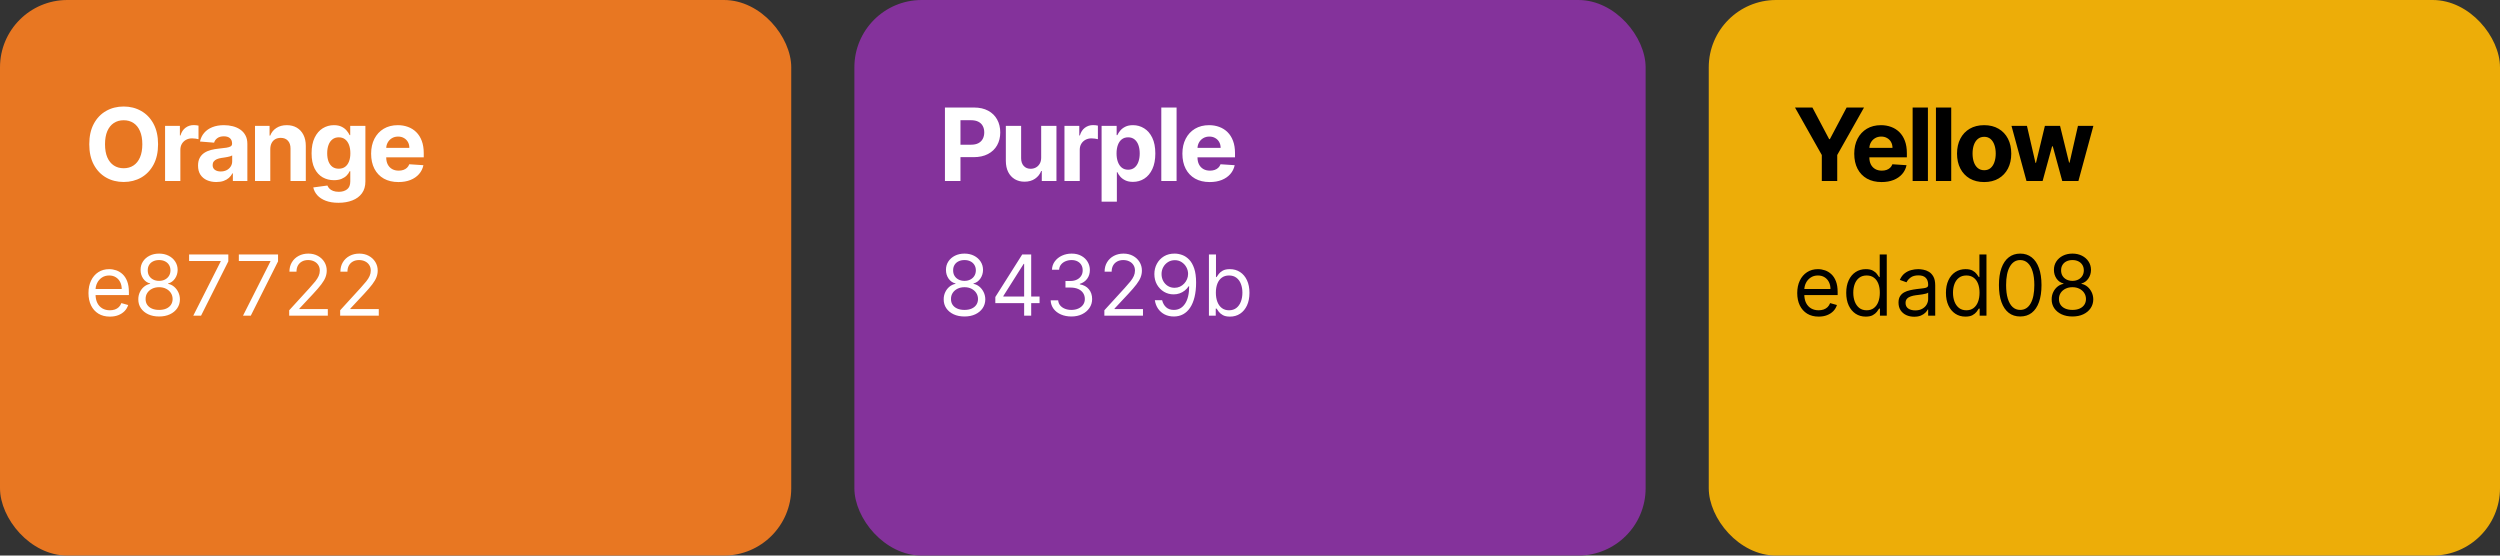
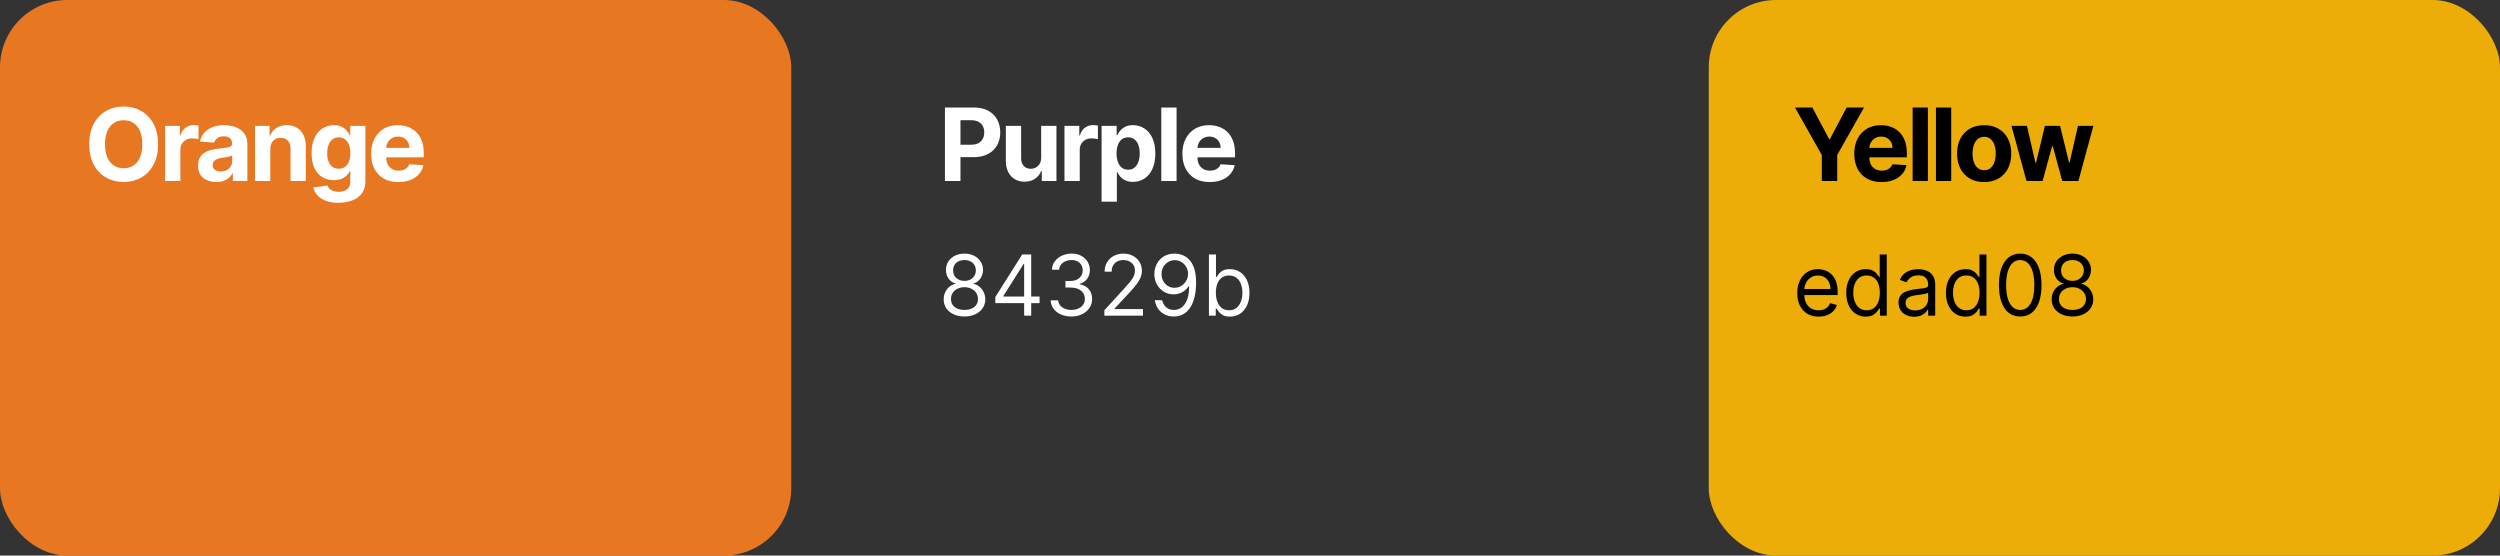
<svg xmlns="http://www.w3.org/2000/svg" width="594" height="132" viewBox="0 0 594 132" fill="none">
  <rect x="0" y="0" width="594" height="132" fill="#333333" stroke="none" />
  <rect width="188" height="132" rx="16" fill="#E87722" />
  <path d="M37.557 34.273C37.557 36.176 37.196 37.795 36.474 39.131C35.758 40.466 34.781 41.486 33.543 42.19C32.31 42.889 30.923 43.239 29.384 43.239C27.832 43.239 26.44 42.886 25.207 42.182C23.974 41.477 23 40.457 22.284 39.122C21.568 37.787 21.21 36.17 21.21 34.273C21.21 32.369 21.568 30.75 22.284 29.415C23 28.079 23.974 27.062 25.207 26.364C26.44 25.659 27.832 25.307 29.384 25.307C30.923 25.307 32.31 25.659 33.543 26.364C34.781 27.062 35.758 28.079 36.474 29.415C37.196 30.75 37.557 32.369 37.557 34.273ZM33.815 34.273C33.815 33.04 33.631 32 33.261 31.153C32.898 30.307 32.383 29.665 31.719 29.227C31.054 28.79 30.276 28.571 29.384 28.571C28.491 28.571 27.713 28.79 27.048 29.227C26.384 29.665 25.866 30.307 25.497 31.153C25.134 32 24.952 33.04 24.952 34.273C24.952 35.506 25.134 36.545 25.497 37.392C25.866 38.239 26.384 38.881 27.048 39.318C27.713 39.756 28.491 39.974 29.384 39.974C30.276 39.974 31.054 39.756 31.719 39.318C32.383 38.881 32.898 38.239 33.261 37.392C33.631 36.545 33.815 35.506 33.815 34.273ZM39.222 43V29.909H42.742V32.193H42.879C43.117 31.381 43.518 30.767 44.08 30.352C44.643 29.932 45.291 29.722 46.023 29.722C46.205 29.722 46.401 29.733 46.611 29.756C46.822 29.778 47.006 29.81 47.166 29.849V33.071C46.995 33.02 46.759 32.974 46.458 32.935C46.157 32.895 45.881 32.875 45.631 32.875C45.097 32.875 44.62 32.992 44.2 33.224C43.785 33.452 43.455 33.77 43.211 34.179C42.972 34.588 42.853 35.06 42.853 35.594V43H39.222ZM51.401 43.247C50.565 43.247 49.821 43.102 49.168 42.812C48.514 42.517 47.997 42.082 47.617 41.508C47.242 40.929 47.054 40.207 47.054 39.344C47.054 38.617 47.188 38.006 47.455 37.511C47.722 37.017 48.085 36.619 48.545 36.318C49.006 36.017 49.528 35.79 50.114 35.636C50.705 35.483 51.324 35.375 51.972 35.312C52.733 35.233 53.347 35.159 53.812 35.091C54.278 35.017 54.617 34.909 54.827 34.767C55.037 34.625 55.142 34.415 55.142 34.136V34.085C55.142 33.545 54.972 33.128 54.631 32.832C54.295 32.537 53.818 32.389 53.199 32.389C52.545 32.389 52.026 32.534 51.639 32.824C51.253 33.108 50.997 33.466 50.872 33.898L47.514 33.625C47.685 32.83 48.02 32.142 48.52 31.562C49.02 30.977 49.665 30.528 50.455 30.216C51.25 29.898 52.17 29.739 53.216 29.739C53.943 29.739 54.639 29.824 55.304 29.994C55.974 30.165 56.568 30.429 57.085 30.787C57.608 31.145 58.02 31.605 58.321 32.168C58.622 32.724 58.773 33.392 58.773 34.17V43H55.33V41.185H55.227C55.017 41.594 54.736 41.955 54.383 42.267C54.031 42.574 53.608 42.815 53.114 42.992C52.619 43.162 52.048 43.247 51.401 43.247ZM52.44 40.742C52.974 40.742 53.446 40.636 53.855 40.426C54.264 40.21 54.585 39.92 54.818 39.557C55.051 39.193 55.168 38.781 55.168 38.321V36.932C55.054 37.006 54.898 37.074 54.699 37.136C54.506 37.193 54.287 37.247 54.043 37.298C53.798 37.344 53.554 37.386 53.31 37.426C53.065 37.46 52.844 37.492 52.645 37.52C52.219 37.582 51.847 37.682 51.528 37.818C51.21 37.955 50.963 38.139 50.787 38.372C50.611 38.599 50.523 38.883 50.523 39.224C50.523 39.719 50.702 40.097 51.06 40.358C51.423 40.614 51.883 40.742 52.44 40.742ZM64.22 35.432V43H60.59V29.909H64.05V32.219H64.203C64.493 31.457 64.979 30.855 65.66 30.412C66.342 29.963 67.169 29.739 68.141 29.739C69.05 29.739 69.842 29.938 70.519 30.335C71.195 30.733 71.72 31.301 72.095 32.04C72.47 32.773 72.658 33.648 72.658 34.665V43H69.027V35.312C69.033 34.511 68.828 33.886 68.413 33.438C67.999 32.983 67.428 32.756 66.7 32.756C66.212 32.756 65.78 32.861 65.405 33.071C65.035 33.281 64.746 33.588 64.535 33.992C64.331 34.389 64.226 34.869 64.22 35.432ZM80.417 48.182C79.241 48.182 78.232 48.02 77.391 47.696C76.556 47.378 75.891 46.943 75.397 46.392C74.903 45.841 74.582 45.222 74.434 44.534L77.792 44.082C77.894 44.344 78.056 44.588 78.278 44.815C78.499 45.043 78.792 45.224 79.156 45.361C79.525 45.503 79.974 45.574 80.502 45.574C81.292 45.574 81.942 45.381 82.454 44.994C82.971 44.614 83.229 43.974 83.229 43.077V40.682H83.076C82.917 41.045 82.678 41.389 82.36 41.713C82.042 42.037 81.633 42.301 81.133 42.506C80.633 42.71 80.036 42.812 79.343 42.812C78.36 42.812 77.465 42.585 76.658 42.131C75.857 41.67 75.218 40.969 74.741 40.026C74.269 39.077 74.033 37.878 74.033 36.429C74.033 34.946 74.275 33.707 74.758 32.713C75.241 31.719 75.883 30.974 76.684 30.48C77.491 29.986 78.374 29.739 79.335 29.739C80.067 29.739 80.681 29.864 81.175 30.114C81.67 30.358 82.067 30.665 82.369 31.034C82.675 31.398 82.911 31.756 83.076 32.108H83.212V29.909H86.817V43.128C86.817 44.242 86.545 45.173 85.999 45.923C85.454 46.673 84.698 47.236 83.732 47.611C82.772 47.992 81.667 48.182 80.417 48.182ZM80.494 40.085C81.079 40.085 81.573 39.94 81.977 39.651C82.386 39.355 82.698 38.935 82.914 38.389C83.136 37.838 83.246 37.179 83.246 36.412C83.246 35.645 83.138 34.98 82.923 34.418C82.707 33.849 82.394 33.409 81.985 33.097C81.576 32.784 81.079 32.628 80.494 32.628C79.897 32.628 79.394 32.79 78.985 33.114C78.576 33.432 78.266 33.875 78.056 34.443C77.846 35.011 77.741 35.668 77.741 36.412C77.741 37.168 77.846 37.821 78.056 38.372C78.272 38.918 78.582 39.341 78.985 39.642C79.394 39.938 79.897 40.085 80.494 40.085ZM94.673 43.256C93.326 43.256 92.167 42.983 91.195 42.438C90.229 41.886 89.485 41.108 88.962 40.102C88.44 39.091 88.178 37.895 88.178 36.514C88.178 35.168 88.44 33.986 88.962 32.969C89.485 31.952 90.221 31.159 91.17 30.591C92.124 30.023 93.244 29.739 94.528 29.739C95.391 29.739 96.195 29.878 96.94 30.156C97.69 30.429 98.343 30.841 98.9 31.392C99.462 31.943 99.9 32.636 100.212 33.472C100.525 34.301 100.681 35.273 100.681 36.386V37.383H89.627V35.133H97.263C97.263 34.611 97.15 34.148 96.923 33.744C96.695 33.341 96.38 33.026 95.977 32.798C95.579 32.565 95.116 32.449 94.587 32.449C94.036 32.449 93.548 32.577 93.121 32.832C92.701 33.082 92.371 33.42 92.133 33.847C91.894 34.267 91.772 34.736 91.766 35.253V37.392C91.766 38.04 91.886 38.599 92.124 39.071C92.369 39.543 92.712 39.906 93.156 40.162C93.599 40.418 94.124 40.545 94.732 40.545C95.136 40.545 95.505 40.489 95.84 40.375C96.175 40.261 96.462 40.091 96.701 39.864C96.94 39.636 97.121 39.358 97.246 39.028L100.604 39.25C100.434 40.057 100.085 40.761 99.556 41.364C99.033 41.96 98.357 42.426 97.528 42.761C96.704 43.091 95.752 43.256 94.673 43.256Z" fill="white" />
-   <path d="M26.108 75.227C25.057 75.227 24.15 74.995 23.388 74.531C22.63 74.062 22.046 73.409 21.634 72.571C21.226 71.728 21.023 70.748 21.023 69.631C21.023 68.513 21.226 67.528 21.634 66.676C22.046 65.819 22.618 65.151 23.352 64.673C24.091 64.19 24.953 63.949 25.938 63.949C26.506 63.949 27.067 64.044 27.621 64.233C28.175 64.422 28.679 64.73 29.134 65.156C29.588 65.578 29.95 66.136 30.22 66.832C30.49 67.528 30.625 68.385 30.625 69.403V70.114H22.216V68.665H28.921C28.921 68.049 28.797 67.5 28.551 67.017C28.31 66.534 27.964 66.153 27.514 65.874C27.069 65.594 26.544 65.454 25.938 65.454C25.27 65.454 24.692 65.62 24.204 65.952C23.722 66.278 23.35 66.704 23.09 67.23C22.829 67.756 22.699 68.319 22.699 68.921V69.886C22.699 70.71 22.841 71.409 23.125 71.981C23.414 72.55 23.814 72.983 24.325 73.281C24.837 73.575 25.431 73.722 26.108 73.722C26.548 73.722 26.946 73.66 27.301 73.537C27.661 73.409 27.971 73.22 28.232 72.969C28.492 72.713 28.693 72.396 28.835 72.017L30.454 72.472C30.284 73.021 29.998 73.504 29.595 73.921C29.193 74.332 28.695 74.654 28.104 74.886C27.512 75.114 26.847 75.227 26.108 75.227ZM37.805 75.199C36.83 75.199 35.968 75.026 35.22 74.68C34.477 74.33 33.897 73.849 33.48 73.239C33.063 72.623 32.858 71.922 32.862 71.136C32.858 70.521 32.978 69.953 33.224 69.432C33.471 68.906 33.807 68.468 34.233 68.118C34.664 67.763 35.144 67.538 35.675 67.443V67.358C34.979 67.178 34.425 66.787 34.013 66.186C33.601 65.58 33.397 64.891 33.402 64.119C33.397 63.381 33.584 62.72 33.963 62.138C34.342 61.555 34.863 61.096 35.526 60.76C36.193 60.424 36.953 60.256 37.805 60.256C38.648 60.256 39.401 60.424 40.064 60.76C40.727 61.096 41.248 61.555 41.626 62.138C42.01 62.72 42.204 63.381 42.209 64.119C42.204 64.891 41.993 65.58 41.577 66.186C41.165 66.787 40.618 67.178 39.936 67.358V67.443C40.462 67.538 40.935 67.763 41.356 68.118C41.778 68.468 42.114 68.906 42.365 69.432C42.616 69.953 42.744 70.521 42.749 71.136C42.744 71.922 42.531 72.623 42.109 73.239C41.693 73.849 41.113 74.33 40.369 74.68C39.631 75.026 38.776 75.199 37.805 75.199ZM37.805 73.636C38.464 73.636 39.032 73.53 39.51 73.317C39.988 73.104 40.358 72.803 40.618 72.415C40.878 72.026 41.011 71.572 41.016 71.051C41.011 70.502 40.869 70.017 40.59 69.595C40.31 69.174 39.929 68.842 39.446 68.601C38.968 68.359 38.421 68.239 37.805 68.239C37.185 68.239 36.631 68.359 36.144 68.601C35.66 68.842 35.279 69.174 35 69.595C34.725 70.017 34.59 70.502 34.595 71.051C34.59 71.572 34.716 72.026 34.972 72.415C35.232 72.803 35.604 73.104 36.087 73.317C36.57 73.53 37.142 73.636 37.805 73.636ZM37.805 66.733C38.326 66.733 38.788 66.629 39.19 66.421C39.597 66.212 39.917 65.921 40.149 65.547C40.381 65.173 40.499 64.735 40.504 64.233C40.499 63.74 40.383 63.312 40.156 62.947C39.929 62.578 39.614 62.294 39.212 62.095C38.809 61.892 38.34 61.79 37.805 61.79C37.261 61.79 36.785 61.892 36.378 62.095C35.971 62.294 35.656 62.578 35.433 62.947C35.211 63.312 35.102 63.74 35.106 64.233C35.102 64.735 35.213 65.173 35.44 65.547C35.672 65.921 35.992 66.212 36.399 66.421C36.806 66.629 37.275 66.733 37.805 66.733ZM45.925 75L52.431 62.131V62.017H44.931V60.455H54.249V62.102L47.772 75H45.925ZM57.742 75L64.247 62.131V62.017H56.747V60.455H66.065V62.102L59.588 75H57.742ZM68.713 75V73.722L73.514 68.466C74.077 67.85 74.541 67.315 74.906 66.861C75.27 66.401 75.54 65.971 75.716 65.568C75.895 65.161 75.985 64.735 75.985 64.29C75.985 63.778 75.862 63.336 75.616 62.962C75.375 62.588 75.043 62.299 74.622 62.095C74.2 61.892 73.727 61.79 73.201 61.79C72.643 61.79 72.155 61.906 71.738 62.138C71.326 62.365 71.007 62.685 70.779 63.097C70.557 63.508 70.446 63.992 70.446 64.546H68.769C68.769 63.693 68.966 62.945 69.359 62.301C69.752 61.657 70.287 61.155 70.964 60.795C71.646 60.436 72.411 60.256 73.258 60.256C74.11 60.256 74.866 60.436 75.524 60.795C76.182 61.155 76.698 61.641 77.072 62.251C77.446 62.862 77.633 63.542 77.633 64.29C77.633 64.825 77.536 65.348 77.342 65.859C77.153 66.366 76.821 66.932 76.348 67.557C75.879 68.177 75.228 68.935 74.394 69.829L71.127 73.324V73.438H77.889V75H68.713ZM80.822 75V73.722L85.623 68.466C86.187 67.85 86.651 67.315 87.015 66.861C87.38 66.401 87.65 65.971 87.825 65.568C88.005 65.161 88.095 64.735 88.095 64.29C88.095 63.778 87.972 63.336 87.725 62.962C87.484 62.588 87.153 62.299 86.731 62.095C86.31 61.892 85.836 61.79 85.311 61.79C84.752 61.79 84.264 61.906 83.848 62.138C83.436 62.365 83.116 62.685 82.889 63.097C82.666 63.508 82.555 63.992 82.555 64.546H80.879C80.879 63.693 81.075 62.945 81.468 62.301C81.861 61.657 82.396 61.155 83.073 60.795C83.755 60.436 84.52 60.256 85.368 60.256C86.22 60.256 86.975 60.436 87.633 60.795C88.291 61.155 88.807 61.641 89.181 62.251C89.555 62.862 89.743 63.542 89.743 64.29C89.743 64.825 89.645 65.348 89.451 65.859C89.262 66.366 88.93 66.932 88.457 67.557C87.988 68.177 87.337 68.935 86.504 69.829L83.237 73.324V73.438H89.998V75H80.822Z" fill="white" />
-   <rect x="203" width="188" height="132" rx="16" fill="#84329B" />
  <path d="M224.517 43V25.546H231.403C232.727 25.546 233.855 25.798 234.787 26.304C235.719 26.804 236.429 27.5 236.918 28.392C237.412 29.278 237.659 30.301 237.659 31.46C237.659 32.619 237.409 33.642 236.909 34.528C236.409 35.415 235.685 36.105 234.736 36.599C233.793 37.094 232.651 37.341 231.31 37.341H226.92V34.383H230.713C231.423 34.383 232.009 34.261 232.469 34.017C232.935 33.767 233.281 33.423 233.509 32.986C233.741 32.543 233.858 32.034 233.858 31.46C233.858 30.881 233.741 30.375 233.509 29.943C233.281 29.506 232.935 29.168 232.469 28.929C232.003 28.685 231.412 28.562 230.696 28.562H228.207V43H224.517ZM247.383 37.426V29.909H251.013V43H247.528V40.622H247.391C247.096 41.389 246.604 42.006 245.917 42.472C245.235 42.938 244.403 43.17 243.42 43.17C242.545 43.17 241.775 42.972 241.11 42.574C240.445 42.176 239.925 41.611 239.55 40.878C239.181 40.145 238.994 39.267 238.988 38.244V29.909H242.619V37.597C242.624 38.369 242.832 38.98 243.241 39.429C243.65 39.878 244.198 40.102 244.886 40.102C245.323 40.102 245.732 40.003 246.113 39.804C246.494 39.599 246.8 39.298 247.033 38.901C247.272 38.503 247.388 38.011 247.383 37.426ZM252.918 43V29.909H256.438V32.193H256.574C256.813 31.381 257.213 30.767 257.776 30.352C258.338 29.932 258.986 29.722 259.719 29.722C259.901 29.722 260.097 29.733 260.307 29.756C260.517 29.778 260.702 29.81 260.861 29.849V33.071C260.69 33.02 260.455 32.974 260.153 32.935C259.852 32.895 259.577 32.875 259.327 32.875C258.793 32.875 258.315 32.992 257.895 33.224C257.48 33.452 257.151 33.77 256.906 34.179C256.668 34.588 256.548 35.06 256.548 35.594V43H252.918ZM261.738 47.909V29.909H265.317V32.108H265.479C265.638 31.756 265.869 31.398 266.17 31.034C266.477 30.665 266.874 30.358 267.363 30.114C267.857 29.864 268.471 29.739 269.204 29.739C270.158 29.739 271.039 29.989 271.846 30.489C272.653 30.983 273.298 31.73 273.781 32.73C274.263 33.724 274.505 34.972 274.505 36.472C274.505 37.932 274.269 39.165 273.798 40.17C273.332 41.17 272.695 41.929 271.888 42.446C271.087 42.957 270.19 43.213 269.195 43.213C268.491 43.213 267.891 43.097 267.397 42.864C266.908 42.631 266.508 42.338 266.195 41.986C265.883 41.628 265.644 41.267 265.479 40.903H265.369V47.909H261.738ZM265.292 36.455C265.292 37.233 265.4 37.912 265.616 38.492C265.832 39.071 266.144 39.523 266.553 39.847C266.962 40.165 267.46 40.324 268.045 40.324C268.636 40.324 269.136 40.162 269.545 39.838C269.954 39.508 270.263 39.054 270.474 38.474C270.69 37.889 270.798 37.216 270.798 36.455C270.798 35.699 270.692 35.034 270.482 34.46C270.272 33.886 269.962 33.438 269.553 33.114C269.144 32.79 268.641 32.628 268.045 32.628C267.454 32.628 266.954 32.784 266.545 33.097C266.141 33.409 265.832 33.852 265.616 34.426C265.4 35 265.292 35.676 265.292 36.455ZM279.556 25.546V43H275.925V25.546H279.556ZM287.43 43.256C286.084 43.256 284.925 42.983 283.953 42.438C282.987 41.886 282.243 41.108 281.72 40.102C281.197 39.091 280.936 37.895 280.936 36.514C280.936 35.168 281.197 33.986 281.72 32.969C282.243 31.952 282.979 31.159 283.928 30.591C284.882 30.023 286.001 29.739 287.286 29.739C288.149 29.739 288.953 29.878 289.697 30.156C290.447 30.429 291.101 30.841 291.658 31.392C292.22 31.943 292.658 32.636 292.97 33.472C293.283 34.301 293.439 35.273 293.439 36.386V37.383H282.385V35.133H290.021C290.021 34.611 289.908 34.148 289.68 33.744C289.453 33.341 289.138 33.026 288.734 32.798C288.337 32.565 287.874 32.449 287.345 32.449C286.794 32.449 286.305 32.577 285.879 32.832C285.459 33.082 285.129 33.42 284.891 33.847C284.652 34.267 284.53 34.736 284.524 35.253V37.392C284.524 38.04 284.643 38.599 284.882 39.071C285.126 39.543 285.47 39.906 285.913 40.162C286.357 40.418 286.882 40.545 287.49 40.545C287.893 40.545 288.263 40.489 288.598 40.375C288.933 40.261 289.22 40.091 289.459 39.864C289.697 39.636 289.879 39.358 290.004 39.028L293.362 39.25C293.192 40.057 292.842 40.761 292.314 41.364C291.791 41.96 291.115 42.426 290.286 42.761C289.462 43.091 288.51 43.256 287.43 43.256Z" fill="white" />
  <path d="M229.165 75.199C228.189 75.199 227.328 75.026 226.58 74.68C225.836 74.33 225.256 73.849 224.839 73.239C224.423 72.623 224.217 71.922 224.222 71.136C224.217 70.521 224.338 69.953 224.584 69.432C224.83 68.906 225.166 68.468 225.592 68.118C226.023 67.763 226.504 67.538 227.034 67.443V67.358C226.338 67.178 225.784 66.787 225.372 66.186C224.96 65.58 224.757 64.891 224.761 64.119C224.757 63.381 224.944 62.72 225.322 62.138C225.701 61.555 226.222 61.096 226.885 60.76C227.553 60.424 228.313 60.256 229.165 60.256C230.008 60.256 230.76 60.424 231.423 60.76C232.086 61.096 232.607 61.555 232.986 62.138C233.369 62.72 233.563 63.381 233.568 64.119C233.563 64.891 233.353 65.58 232.936 66.186C232.524 66.787 231.977 67.178 231.295 67.358V67.443C231.821 67.538 232.295 67.763 232.716 68.118C233.137 68.468 233.473 68.906 233.724 69.432C233.975 69.953 234.103 70.521 234.108 71.136C234.103 71.922 233.89 72.623 233.469 73.239C233.052 73.849 232.472 74.33 231.729 74.68C230.99 75.026 230.135 75.199 229.165 75.199ZM229.165 73.636C229.823 73.636 230.391 73.53 230.869 73.317C231.348 73.104 231.717 72.803 231.977 72.415C232.238 72.026 232.37 71.572 232.375 71.051C232.37 70.502 232.228 70.017 231.949 69.595C231.67 69.174 231.288 68.842 230.805 68.601C230.327 68.359 229.78 68.239 229.165 68.239C228.545 68.239 227.991 68.359 227.503 68.601C227.02 68.842 226.639 69.174 226.359 69.595C226.085 70.017 225.95 70.502 225.955 71.051C225.95 71.572 226.075 72.026 226.331 72.415C226.591 72.803 226.963 73.104 227.446 73.317C227.929 73.53 228.502 73.636 229.165 73.636ZM229.165 66.733C229.686 66.733 230.147 66.629 230.55 66.421C230.957 66.212 231.277 65.921 231.509 65.547C231.741 65.173 231.859 64.735 231.864 64.233C231.859 63.74 231.743 63.312 231.516 62.947C231.288 62.578 230.973 62.294 230.571 62.095C230.169 61.892 229.7 61.79 229.165 61.79C228.62 61.79 228.144 61.892 227.737 62.095C227.33 62.294 227.015 62.578 226.793 62.947C226.57 63.312 226.461 63.74 226.466 64.233C226.461 64.735 226.572 65.173 226.8 65.547C227.032 65.921 227.351 66.212 227.759 66.421C228.166 66.629 228.634 66.733 229.165 66.733ZM236.489 72.017V70.568L242.881 60.455H243.932V62.699H243.222L238.392 70.341V70.454H247V72.017H236.489ZM243.336 75V71.577V70.902V60.455H245.012V75H243.336ZM254.577 75.199C253.639 75.199 252.804 75.038 252.07 74.716C251.34 74.394 250.76 73.947 250.33 73.374C249.903 72.796 249.671 72.126 249.634 71.364H251.423C251.461 71.832 251.622 72.237 251.906 72.578C252.19 72.914 252.562 73.175 253.021 73.359C253.481 73.544 253.99 73.636 254.548 73.636C255.173 73.636 255.727 73.528 256.21 73.31C256.693 73.092 257.072 72.789 257.347 72.401C257.621 72.012 257.759 71.562 257.759 71.051C257.759 70.516 257.626 70.045 257.361 69.638C257.096 69.226 256.707 68.904 256.196 68.672C255.685 68.44 255.06 68.324 254.321 68.324H253.156V66.761H254.321C254.899 66.761 255.405 66.657 255.841 66.449C256.281 66.24 256.625 65.947 256.871 65.568C257.122 65.189 257.247 64.744 257.247 64.233C257.247 63.74 257.138 63.312 256.92 62.947C256.703 62.583 256.395 62.299 255.997 62.095C255.604 61.892 255.14 61.79 254.605 61.79C254.103 61.79 253.63 61.882 253.185 62.067C252.744 62.247 252.384 62.51 252.105 62.855C251.826 63.196 251.674 63.608 251.651 64.091H249.946C249.974 63.329 250.204 62.661 250.635 62.088C251.066 61.51 251.629 61.061 252.325 60.739C253.026 60.417 253.795 60.256 254.634 60.256C255.533 60.256 256.305 60.438 256.949 60.803C257.593 61.162 258.088 61.638 258.433 62.23C258.779 62.822 258.952 63.461 258.952 64.148C258.952 64.967 258.736 65.665 258.305 66.243C257.879 66.82 257.299 67.221 256.565 67.443V67.557C257.484 67.708 258.201 68.099 258.717 68.729C259.233 69.354 259.491 70.128 259.491 71.051C259.491 71.842 259.276 72.552 258.845 73.182C258.419 73.807 257.837 74.299 257.098 74.659C256.359 75.019 255.519 75.199 254.577 75.199ZM262.396 75V73.722L267.197 68.466C267.761 67.85 268.225 67.315 268.589 66.861C268.954 66.401 269.224 65.971 269.399 65.568C269.579 65.161 269.669 64.735 269.669 64.29C269.669 63.778 269.546 63.336 269.3 62.962C269.058 62.588 268.727 62.299 268.305 62.095C267.884 61.892 267.411 61.79 266.885 61.79C266.326 61.79 265.839 61.906 265.422 62.138C265.01 62.365 264.69 62.685 264.463 63.097C264.241 63.508 264.129 63.992 264.129 64.546H262.453C262.453 63.693 262.65 62.945 263.043 62.301C263.436 61.657 263.971 61.155 264.648 60.795C265.33 60.436 266.094 60.256 266.942 60.256C267.794 60.256 268.549 60.436 269.207 60.795C269.866 61.155 270.382 61.641 270.756 62.251C271.13 62.862 271.317 63.542 271.317 64.29C271.317 64.825 271.22 65.348 271.026 65.859C270.836 66.366 270.505 66.932 270.031 67.557C269.562 68.177 268.911 68.935 268.078 69.829L264.811 73.324V73.438H271.572V75H262.396ZM279.136 60.256C279.733 60.26 280.33 60.374 280.926 60.597C281.523 60.819 282.067 61.188 282.56 61.705C283.052 62.216 283.447 62.914 283.746 63.8C284.044 64.685 284.193 65.796 284.193 67.131C284.193 68.423 284.07 69.572 283.824 70.575C283.582 71.574 283.232 72.417 282.773 73.104C282.318 73.79 281.764 74.311 281.111 74.666C280.462 75.021 279.728 75.199 278.909 75.199C278.095 75.199 277.368 75.038 276.729 74.716C276.094 74.389 275.573 73.937 275.166 73.359C274.764 72.777 274.506 72.102 274.392 71.335H276.125C276.281 72.003 276.591 72.555 277.055 72.99C277.524 73.421 278.142 73.636 278.909 73.636C280.031 73.636 280.917 73.146 281.565 72.166C282.219 71.186 282.545 69.801 282.545 68.011H282.432C282.167 68.409 281.852 68.752 281.487 69.041C281.123 69.33 280.718 69.553 280.273 69.709C279.828 69.865 279.354 69.943 278.852 69.943C278.019 69.943 277.254 69.737 276.558 69.325C275.867 68.909 275.313 68.338 274.896 67.614C274.484 66.885 274.278 66.051 274.278 65.114C274.278 64.224 274.477 63.409 274.875 62.67C275.277 61.927 275.841 61.335 276.565 60.895C277.295 60.455 278.152 60.242 279.136 60.256ZM279.136 61.818C278.54 61.818 278.002 61.967 277.524 62.266C277.051 62.559 276.674 62.957 276.395 63.459C276.12 63.956 275.983 64.508 275.983 65.114C275.983 65.72 276.116 66.271 276.381 66.769C276.651 67.261 277.018 67.654 277.482 67.947C277.95 68.236 278.483 68.381 279.08 68.381C279.529 68.381 279.948 68.293 280.337 68.118C280.725 67.938 281.063 67.694 281.352 67.386C281.646 67.074 281.875 66.721 282.041 66.328C282.207 65.93 282.29 65.516 282.29 65.085C282.29 64.517 282.152 63.984 281.878 63.487C281.608 62.99 281.234 62.588 280.756 62.28C280.282 61.972 279.742 61.818 279.136 61.818ZM287.242 75V60.455H288.918V65.824H289.06C289.183 65.635 289.354 65.393 289.571 65.099C289.794 64.801 290.111 64.536 290.523 64.304C290.94 64.067 291.503 63.949 292.213 63.949C293.132 63.949 293.942 64.178 294.642 64.638C295.343 65.097 295.89 65.748 296.283 66.591C296.676 67.434 296.873 68.428 296.873 69.574C296.873 70.729 296.676 71.731 296.283 72.578C295.89 73.421 295.346 74.074 294.65 74.538C293.953 74.998 293.151 75.227 292.242 75.227C291.541 75.227 290.98 75.111 290.559 74.879C290.137 74.642 289.813 74.375 289.586 74.077C289.358 73.774 289.183 73.523 289.06 73.324H288.861V75H287.242ZM288.89 69.546C288.89 70.369 289.01 71.096 289.252 71.726C289.493 72.351 289.846 72.841 290.31 73.196C290.774 73.546 291.342 73.722 292.015 73.722C292.715 73.722 293.3 73.537 293.769 73.168C294.242 72.794 294.597 72.292 294.834 71.662C295.076 71.028 295.196 70.322 295.196 69.546C295.196 68.778 295.078 68.087 294.841 67.472C294.609 66.851 294.257 66.361 293.783 66.001C293.314 65.637 292.725 65.454 292.015 65.454C291.333 65.454 290.76 65.627 290.296 65.973C289.832 66.314 289.481 66.792 289.245 67.408C289.008 68.019 288.89 68.731 288.89 69.546Z" fill="white" />
  <rect x="406" width="188" height="132" rx="16" fill="#EDAD08" />
  <path d="M426.494 25.546H430.628L434.608 33.062H434.778L438.759 25.546H442.892L436.526 36.83V43H432.861V36.83L426.494 25.546ZM447.063 43.256C445.717 43.256 444.558 42.983 443.586 42.438C442.62 41.886 441.876 41.108 441.353 40.102C440.83 39.091 440.569 37.895 440.569 36.514C440.569 35.168 440.83 33.986 441.353 32.969C441.876 31.952 442.612 31.159 443.56 30.591C444.515 30.023 445.634 29.739 446.918 29.739C447.782 29.739 448.586 29.878 449.33 30.156C450.08 30.429 450.734 30.841 451.29 31.392C451.853 31.943 452.29 32.636 452.603 33.472C452.915 34.301 453.072 35.273 453.072 36.386V37.383H442.018V35.133H449.654C449.654 34.611 449.54 34.148 449.313 33.744C449.086 33.341 448.771 33.026 448.367 32.798C447.969 32.565 447.506 32.449 446.978 32.449C446.427 32.449 445.938 32.577 445.512 32.832C445.092 33.082 444.762 33.42 444.523 33.847C444.285 34.267 444.163 34.736 444.157 35.253V37.392C444.157 38.04 444.276 38.599 444.515 39.071C444.759 39.543 445.103 39.906 445.546 40.162C445.989 40.418 446.515 40.545 447.123 40.545C447.526 40.545 447.896 40.489 448.231 40.375C448.566 40.261 448.853 40.091 449.092 39.864C449.33 39.636 449.512 39.358 449.637 39.028L452.995 39.25C452.825 40.057 452.475 40.761 451.947 41.364C451.424 41.96 450.748 42.426 449.918 42.761C449.094 43.091 448.143 43.256 447.063 43.256ZM458.072 25.546V43H454.441V25.546H458.072ZM463.611 25.546V43H459.98V25.546H463.611ZM471.434 43.256C470.11 43.256 468.965 42.974 467.999 42.412C467.039 41.844 466.298 41.054 465.775 40.043C465.252 39.026 464.991 37.847 464.991 36.506C464.991 35.153 465.252 33.972 465.775 32.96C466.298 31.943 467.039 31.153 467.999 30.591C468.965 30.023 470.11 29.739 471.434 29.739C472.758 29.739 473.9 30.023 474.86 30.591C475.826 31.153 476.57 31.943 477.093 32.96C477.616 33.972 477.877 35.153 477.877 36.506C477.877 37.847 477.616 39.026 477.093 40.043C476.57 41.054 475.826 41.844 474.86 42.412C473.9 42.974 472.758 43.256 471.434 43.256ZM471.451 40.443C472.053 40.443 472.556 40.273 472.96 39.932C473.363 39.585 473.667 39.114 473.871 38.517C474.082 37.92 474.187 37.242 474.187 36.48C474.187 35.719 474.082 35.04 473.871 34.443C473.667 33.847 473.363 33.375 472.96 33.028C472.556 32.682 472.053 32.508 471.451 32.508C470.843 32.508 470.332 32.682 469.917 33.028C469.508 33.375 469.198 33.847 468.988 34.443C468.783 35.04 468.681 35.719 468.681 36.48C468.681 37.242 468.783 37.92 468.988 38.517C469.198 39.114 469.508 39.585 469.917 39.932C470.332 40.273 470.843 40.443 471.451 40.443ZM481.492 43L477.93 29.909H481.603L483.631 38.705H483.751L485.864 29.909H489.469L491.617 38.653H491.728L493.722 29.909H497.387L493.833 43H489.989L487.739 34.767H487.577L485.327 43H481.492Z" fill="black" />
  <path d="M432.108 75.227C431.057 75.227 430.15 74.995 429.388 74.531C428.63 74.062 428.045 73.409 427.634 72.571C427.226 71.728 427.023 70.748 427.023 69.631C427.023 68.513 427.226 67.528 427.634 66.676C428.045 65.819 428.618 65.151 429.352 64.673C430.091 64.19 430.953 63.949 431.938 63.949C432.506 63.949 433.067 64.044 433.621 64.233C434.175 64.422 434.679 64.73 435.134 65.156C435.588 65.578 435.95 66.136 436.22 66.832C436.49 67.528 436.625 68.385 436.625 69.403V70.114H428.216V68.665H434.92C434.92 68.049 434.797 67.5 434.551 67.017C434.31 66.534 433.964 66.153 433.514 65.874C433.069 65.594 432.544 65.454 431.938 65.454C431.27 65.454 430.692 65.62 430.205 65.952C429.722 66.278 429.35 66.704 429.089 67.23C428.829 67.756 428.699 68.319 428.699 68.921V69.886C428.699 70.71 428.841 71.409 429.125 71.981C429.414 72.55 429.814 72.983 430.325 73.281C430.837 73.575 431.431 73.722 432.108 73.722C432.548 73.722 432.946 73.66 433.301 73.537C433.661 73.409 433.971 73.22 434.232 72.969C434.492 72.713 434.693 72.396 434.835 72.017L436.455 72.472C436.284 73.021 435.998 73.504 435.595 73.921C435.193 74.332 434.696 74.654 434.104 74.886C433.512 75.114 432.847 75.227 432.108 75.227ZM443.294 75.227C442.385 75.227 441.582 74.998 440.886 74.538C440.19 74.074 439.646 73.421 439.253 72.578C438.86 71.731 438.663 70.729 438.663 69.574C438.663 68.428 438.86 67.434 439.253 66.591C439.646 65.748 440.193 65.097 440.893 64.638C441.594 64.178 442.404 63.949 443.322 63.949C444.033 63.949 444.594 64.067 445.006 64.304C445.422 64.536 445.74 64.801 445.957 65.099C446.18 65.393 446.353 65.635 446.476 65.824H446.618V60.455H448.294V75H446.675V73.324H446.476C446.353 73.523 446.178 73.774 445.95 74.077C445.723 74.375 445.399 74.642 444.977 74.879C444.556 75.111 443.995 75.227 443.294 75.227ZM443.521 73.722C444.194 73.722 444.762 73.546 445.226 73.196C445.69 72.841 446.043 72.351 446.284 71.726C446.526 71.096 446.646 70.369 446.646 69.546C446.646 68.731 446.528 68.019 446.291 67.408C446.054 66.792 445.704 66.314 445.24 65.973C444.776 65.627 444.203 65.454 443.521 65.454C442.811 65.454 442.219 65.637 441.746 66.001C441.277 66.361 440.924 66.851 440.688 67.472C440.455 68.087 440.339 68.778 440.339 69.546C440.339 70.322 440.458 71.028 440.695 71.662C440.936 72.292 441.291 72.794 441.76 73.168C442.233 73.537 442.821 73.722 443.521 73.722ZM454.807 75.256C454.116 75.256 453.488 75.126 452.925 74.865C452.361 74.6 451.914 74.219 451.582 73.722C451.251 73.22 451.085 72.614 451.085 71.903C451.085 71.278 451.208 70.772 451.455 70.383C451.701 69.99 452.03 69.683 452.442 69.46C452.854 69.238 453.308 69.072 453.805 68.963C454.307 68.849 454.812 68.76 455.318 68.693C455.981 68.608 456.518 68.544 456.93 68.501C457.347 68.454 457.65 68.376 457.839 68.267C458.034 68.158 458.131 67.969 458.131 67.699V67.642C458.131 66.941 457.939 66.397 457.555 66.008C457.177 65.62 456.601 65.426 455.83 65.426C455.029 65.426 454.402 65.601 453.947 65.952C453.493 66.302 453.173 66.676 452.989 67.074L451.398 66.506C451.682 65.843 452.061 65.327 452.534 64.957C453.012 64.583 453.533 64.323 454.097 64.176C454.665 64.025 455.223 63.949 455.773 63.949C456.123 63.949 456.526 63.992 456.98 64.077C457.439 64.157 457.882 64.325 458.308 64.581C458.739 64.837 459.097 65.222 459.381 65.739C459.665 66.255 459.807 66.946 459.807 67.812V75H458.131V73.523H458.045C457.932 73.76 457.742 74.013 457.477 74.283C457.212 74.553 456.859 74.782 456.419 74.972C455.979 75.161 455.441 75.256 454.807 75.256ZM455.062 73.75C455.725 73.75 456.284 73.62 456.739 73.359C457.198 73.099 457.544 72.763 457.776 72.351C458.012 71.939 458.131 71.506 458.131 71.051V69.517C458.06 69.602 457.903 69.68 457.662 69.751C457.425 69.818 457.151 69.877 456.838 69.929C456.53 69.976 456.23 70.019 455.936 70.057C455.647 70.09 455.413 70.118 455.233 70.142C454.797 70.199 454.39 70.291 454.011 70.419C453.637 70.542 453.334 70.729 453.102 70.98C452.875 71.226 452.761 71.562 452.761 71.989C452.761 72.571 452.977 73.011 453.408 73.31C453.843 73.603 454.395 73.75 455.062 73.75ZM466.985 75.227C466.076 75.227 465.274 74.998 464.578 74.538C463.882 74.074 463.337 73.421 462.944 72.578C462.551 71.731 462.355 70.729 462.355 69.574C462.355 68.428 462.551 67.434 462.944 66.591C463.337 65.748 463.884 65.097 464.585 64.638C465.286 64.178 466.095 63.949 467.014 63.949C467.724 63.949 468.285 64.067 468.697 64.304C469.114 64.536 469.431 64.801 469.649 65.099C469.871 65.393 470.044 65.635 470.167 65.824H470.309V60.455H471.985V75H470.366V73.324H470.167C470.044 73.523 469.869 73.774 469.642 74.077C469.414 74.375 469.09 74.642 468.669 74.879C468.247 75.111 467.686 75.227 466.985 75.227ZM467.213 73.722C467.885 73.722 468.453 73.546 468.917 73.196C469.381 72.841 469.734 72.351 469.975 71.726C470.217 71.096 470.338 70.369 470.338 69.546C470.338 68.731 470.219 68.019 469.983 67.408C469.746 66.792 469.395 66.314 468.931 65.973C468.467 65.627 467.895 65.454 467.213 65.454C466.502 65.454 465.911 65.637 465.437 66.001C464.968 66.361 464.616 66.851 464.379 67.472C464.147 68.087 464.031 68.778 464.031 69.546C464.031 70.322 464.149 71.028 464.386 71.662C464.627 72.292 464.983 72.794 465.451 73.168C465.925 73.537 466.512 73.722 467.213 73.722ZM480.004 75.199C478.934 75.199 478.022 74.908 477.27 74.325C476.517 73.738 475.941 72.888 475.544 71.776C475.146 70.658 474.947 69.309 474.947 67.727C474.947 66.155 475.146 64.813 475.544 63.7C475.946 62.583 476.524 61.731 477.277 61.144C478.034 60.552 478.943 60.256 480.004 60.256C481.065 60.256 481.971 60.552 482.724 61.144C483.482 61.731 484.059 62.583 484.457 63.7C484.859 64.813 485.061 66.155 485.061 67.727C485.061 69.309 484.862 70.658 484.464 71.776C484.066 72.888 483.491 73.738 482.738 74.325C481.985 74.908 481.074 75.199 480.004 75.199ZM480.004 73.636C481.065 73.636 481.888 73.125 482.475 72.102C483.063 71.079 483.356 69.621 483.356 67.727C483.356 66.468 483.221 65.395 482.951 64.51C482.686 63.624 482.303 62.95 481.801 62.486C481.304 62.022 480.705 61.79 480.004 61.79C478.953 61.79 478.131 62.308 477.539 63.345C476.948 64.377 476.652 65.838 476.652 67.727C476.652 68.987 476.784 70.057 477.049 70.938C477.315 71.818 477.696 72.488 478.193 72.947C478.695 73.407 479.298 73.636 480.004 73.636ZM492.419 75.199C491.443 75.199 490.582 75.026 489.833 74.68C489.09 74.33 488.51 73.849 488.093 73.239C487.677 72.623 487.471 71.922 487.475 71.136C487.471 70.521 487.592 69.953 487.838 69.432C488.084 68.906 488.42 68.468 488.846 68.118C489.277 67.763 489.758 67.538 490.288 67.443V67.358C489.592 67.178 489.038 66.787 488.626 66.186C488.214 65.58 488.011 64.891 488.015 64.119C488.011 63.381 488.198 62.72 488.576 62.138C488.955 61.555 489.476 61.096 490.139 60.76C490.806 60.424 491.566 60.256 492.419 60.256C493.261 60.256 494.014 60.424 494.677 60.76C495.34 61.096 495.861 61.555 496.24 62.138C496.623 62.72 496.817 63.381 496.822 64.119C496.817 64.891 496.607 65.58 496.19 66.186C495.778 66.787 495.231 67.178 494.549 67.358V67.443C495.075 67.538 495.548 67.763 495.97 68.118C496.391 68.468 496.727 68.906 496.978 69.432C497.229 69.953 497.357 70.521 497.362 71.136C497.357 71.922 497.144 72.623 496.723 73.239C496.306 73.849 495.726 74.33 494.983 74.68C494.244 75.026 493.389 75.199 492.419 75.199ZM492.419 73.636C493.077 73.636 493.645 73.53 494.123 73.317C494.601 73.104 494.971 72.803 495.231 72.415C495.492 72.026 495.624 71.572 495.629 71.051C495.624 70.502 495.482 70.017 495.203 69.595C494.923 69.174 494.542 68.842 494.059 68.601C493.581 68.359 493.034 68.239 492.419 68.239C491.798 68.239 491.244 68.359 490.757 68.601C490.274 68.842 489.893 69.174 489.613 69.595C489.339 70.017 489.204 70.502 489.208 71.051C489.204 71.572 489.329 72.026 489.585 72.415C489.845 72.803 490.217 73.104 490.7 73.317C491.183 73.53 491.756 73.636 492.419 73.636ZM492.419 66.733C492.94 66.733 493.401 66.629 493.804 66.421C494.211 66.212 494.53 65.921 494.762 65.547C494.994 65.173 495.113 64.735 495.118 64.233C495.113 63.74 494.997 63.312 494.77 62.947C494.542 62.578 494.227 62.294 493.825 62.095C493.422 61.892 492.954 61.79 492.419 61.79C491.874 61.79 491.398 61.892 490.991 62.095C490.584 62.294 490.269 62.578 490.047 62.947C489.824 63.312 489.715 63.74 489.72 64.233C489.715 64.735 489.826 65.173 490.054 65.547C490.286 65.921 490.605 66.212 491.012 66.421C491.42 66.629 491.888 66.733 492.419 66.733Z" fill="black" />
</svg>